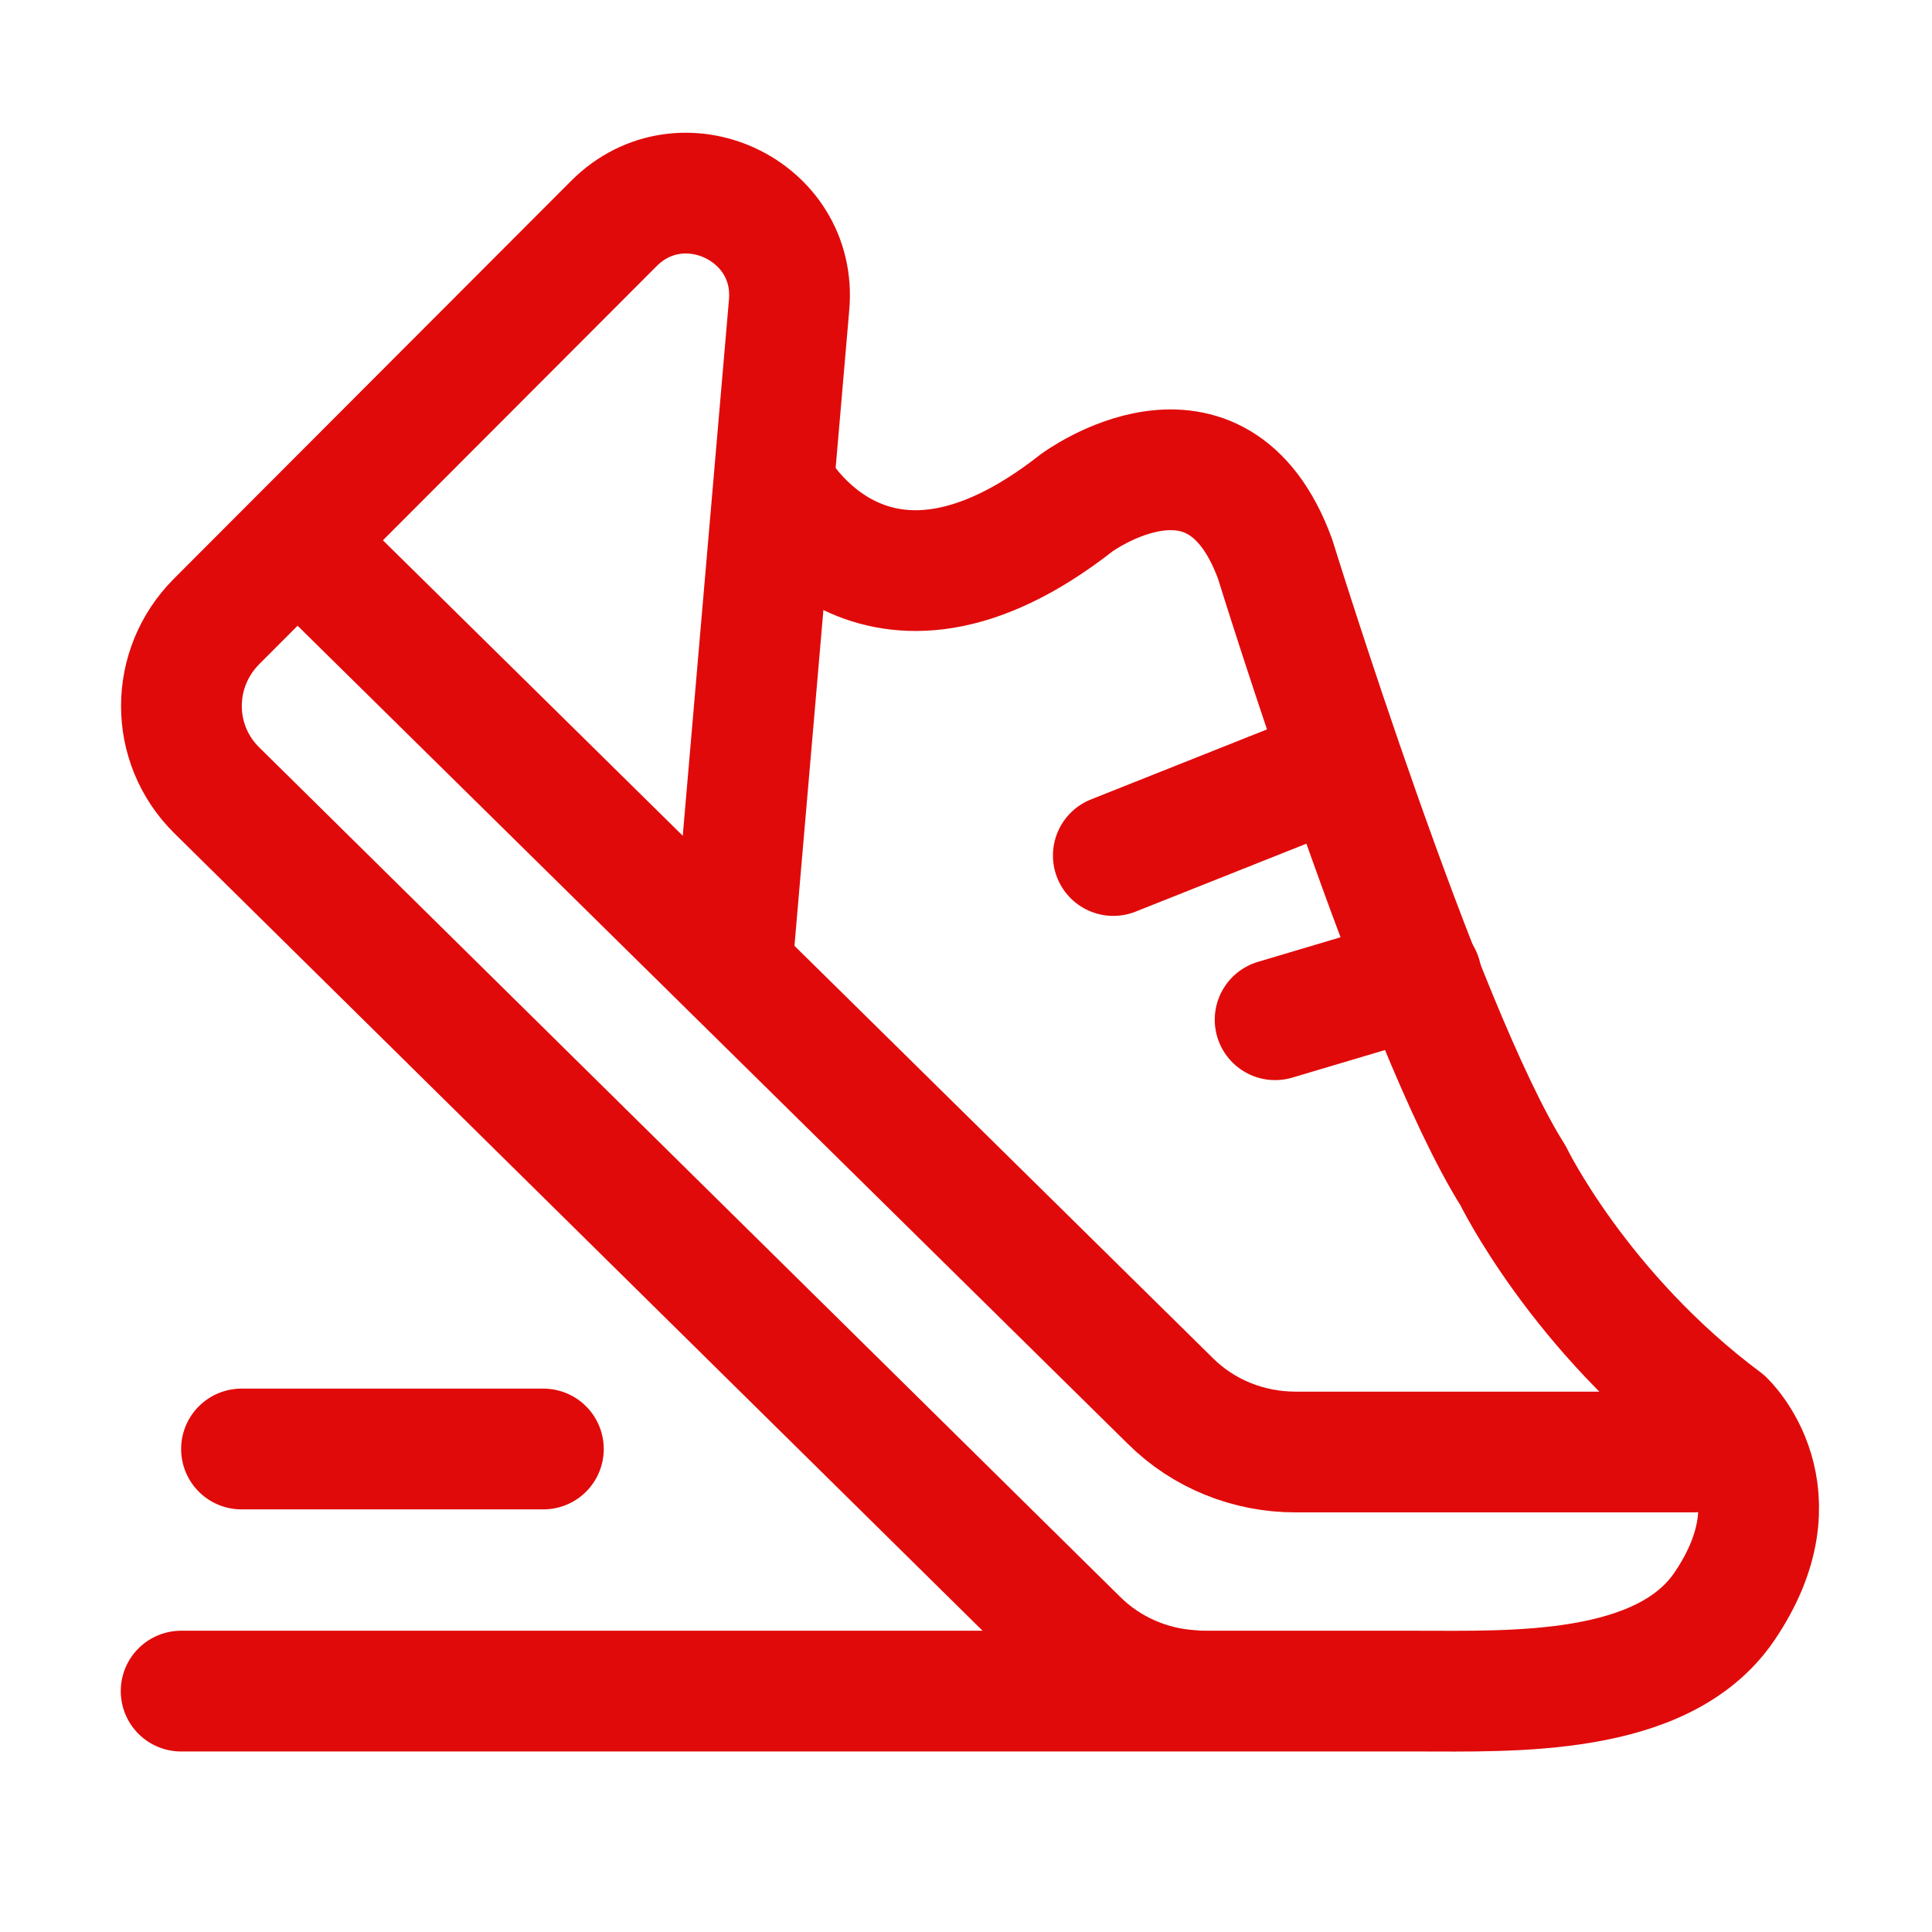
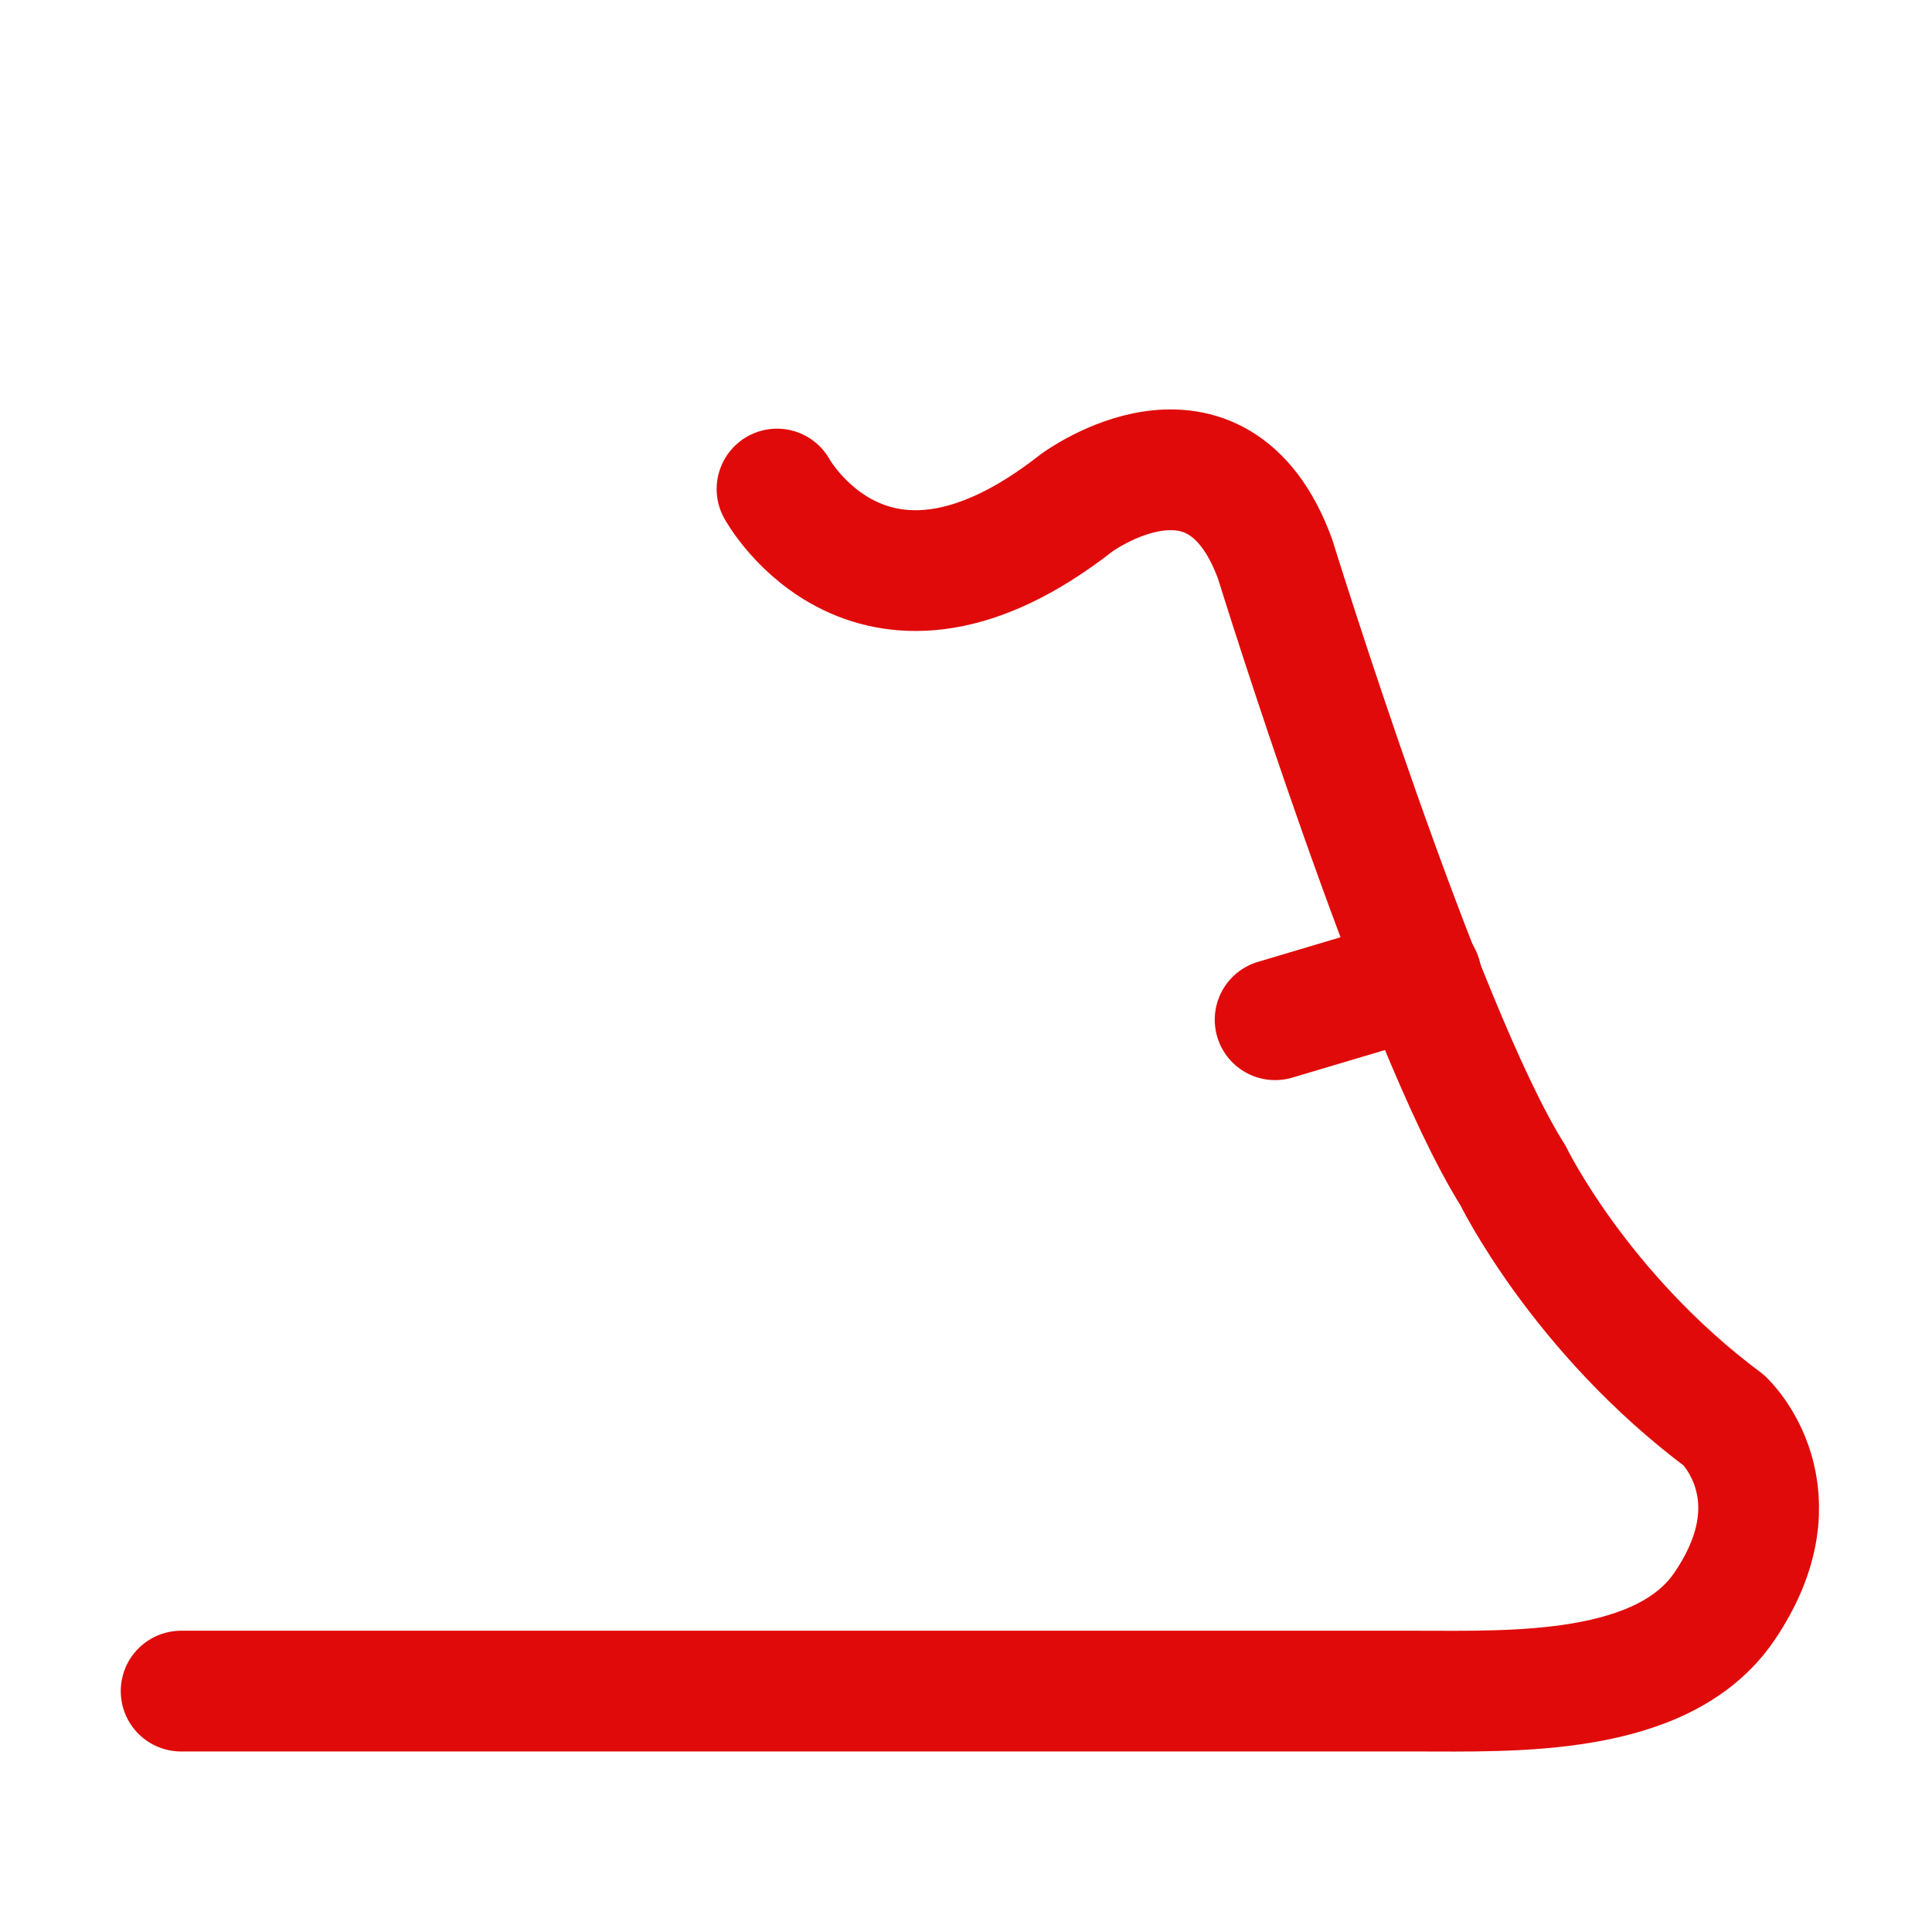
<svg xmlns="http://www.w3.org/2000/svg" width="32" height="32" viewBox="0 0 32 32" fill="none">
-   <path d="M4 24H9" stroke="#E10A0A" stroke-width="2" stroke-linecap="round" stroke-linejoin="round" />
  <path d="M12.87 8.1C12.87 8.1 14.45 10.98 17.83 8.33C17.83 8.33 20.15 6.61 21.12 9.26C21.12 9.26 23.53 17.05 25.06 19.47C25.06 19.47 26.16 21.74 28.56 23.53C28.56 23.53 29.84 24.73 28.56 26.61C27.54 28.11 25.04 28.01 23.46 28.01H3" stroke="#E10A0A" stroke-width="2" stroke-linecap="round" stroke-linejoin="round" />
-   <path d="M18.44 14.17L22.06 12.73" stroke="#E10A0A" stroke-width="2" stroke-linecap="round" stroke-linejoin="round" />
  <path d="M21.12 16.89L23.54 16.17" stroke="#E10A0A" stroke-width="2" stroke-linecap="round" stroke-linejoin="round" />
-   <path d="M5.01 9.04L19.38 23.2C19.93 23.75 20.68 24.05 21.46 24.05H28.04" stroke="#E10A0A" stroke-width="2" stroke-linecap="round" stroke-linejoin="round" />
-   <path d="M19.75 28C19.03 27.96 18.35 27.66 17.84 27.15L3.59 13.09C2.81 12.32 2.81 11.07 3.59 10.29L10.17 3.7C11.29 2.58 13.21 3.47 13.07 5.05L12.14 15.84" stroke="#E10A0A" stroke-width="2" stroke-linecap="round" stroke-linejoin="round" />
</svg>